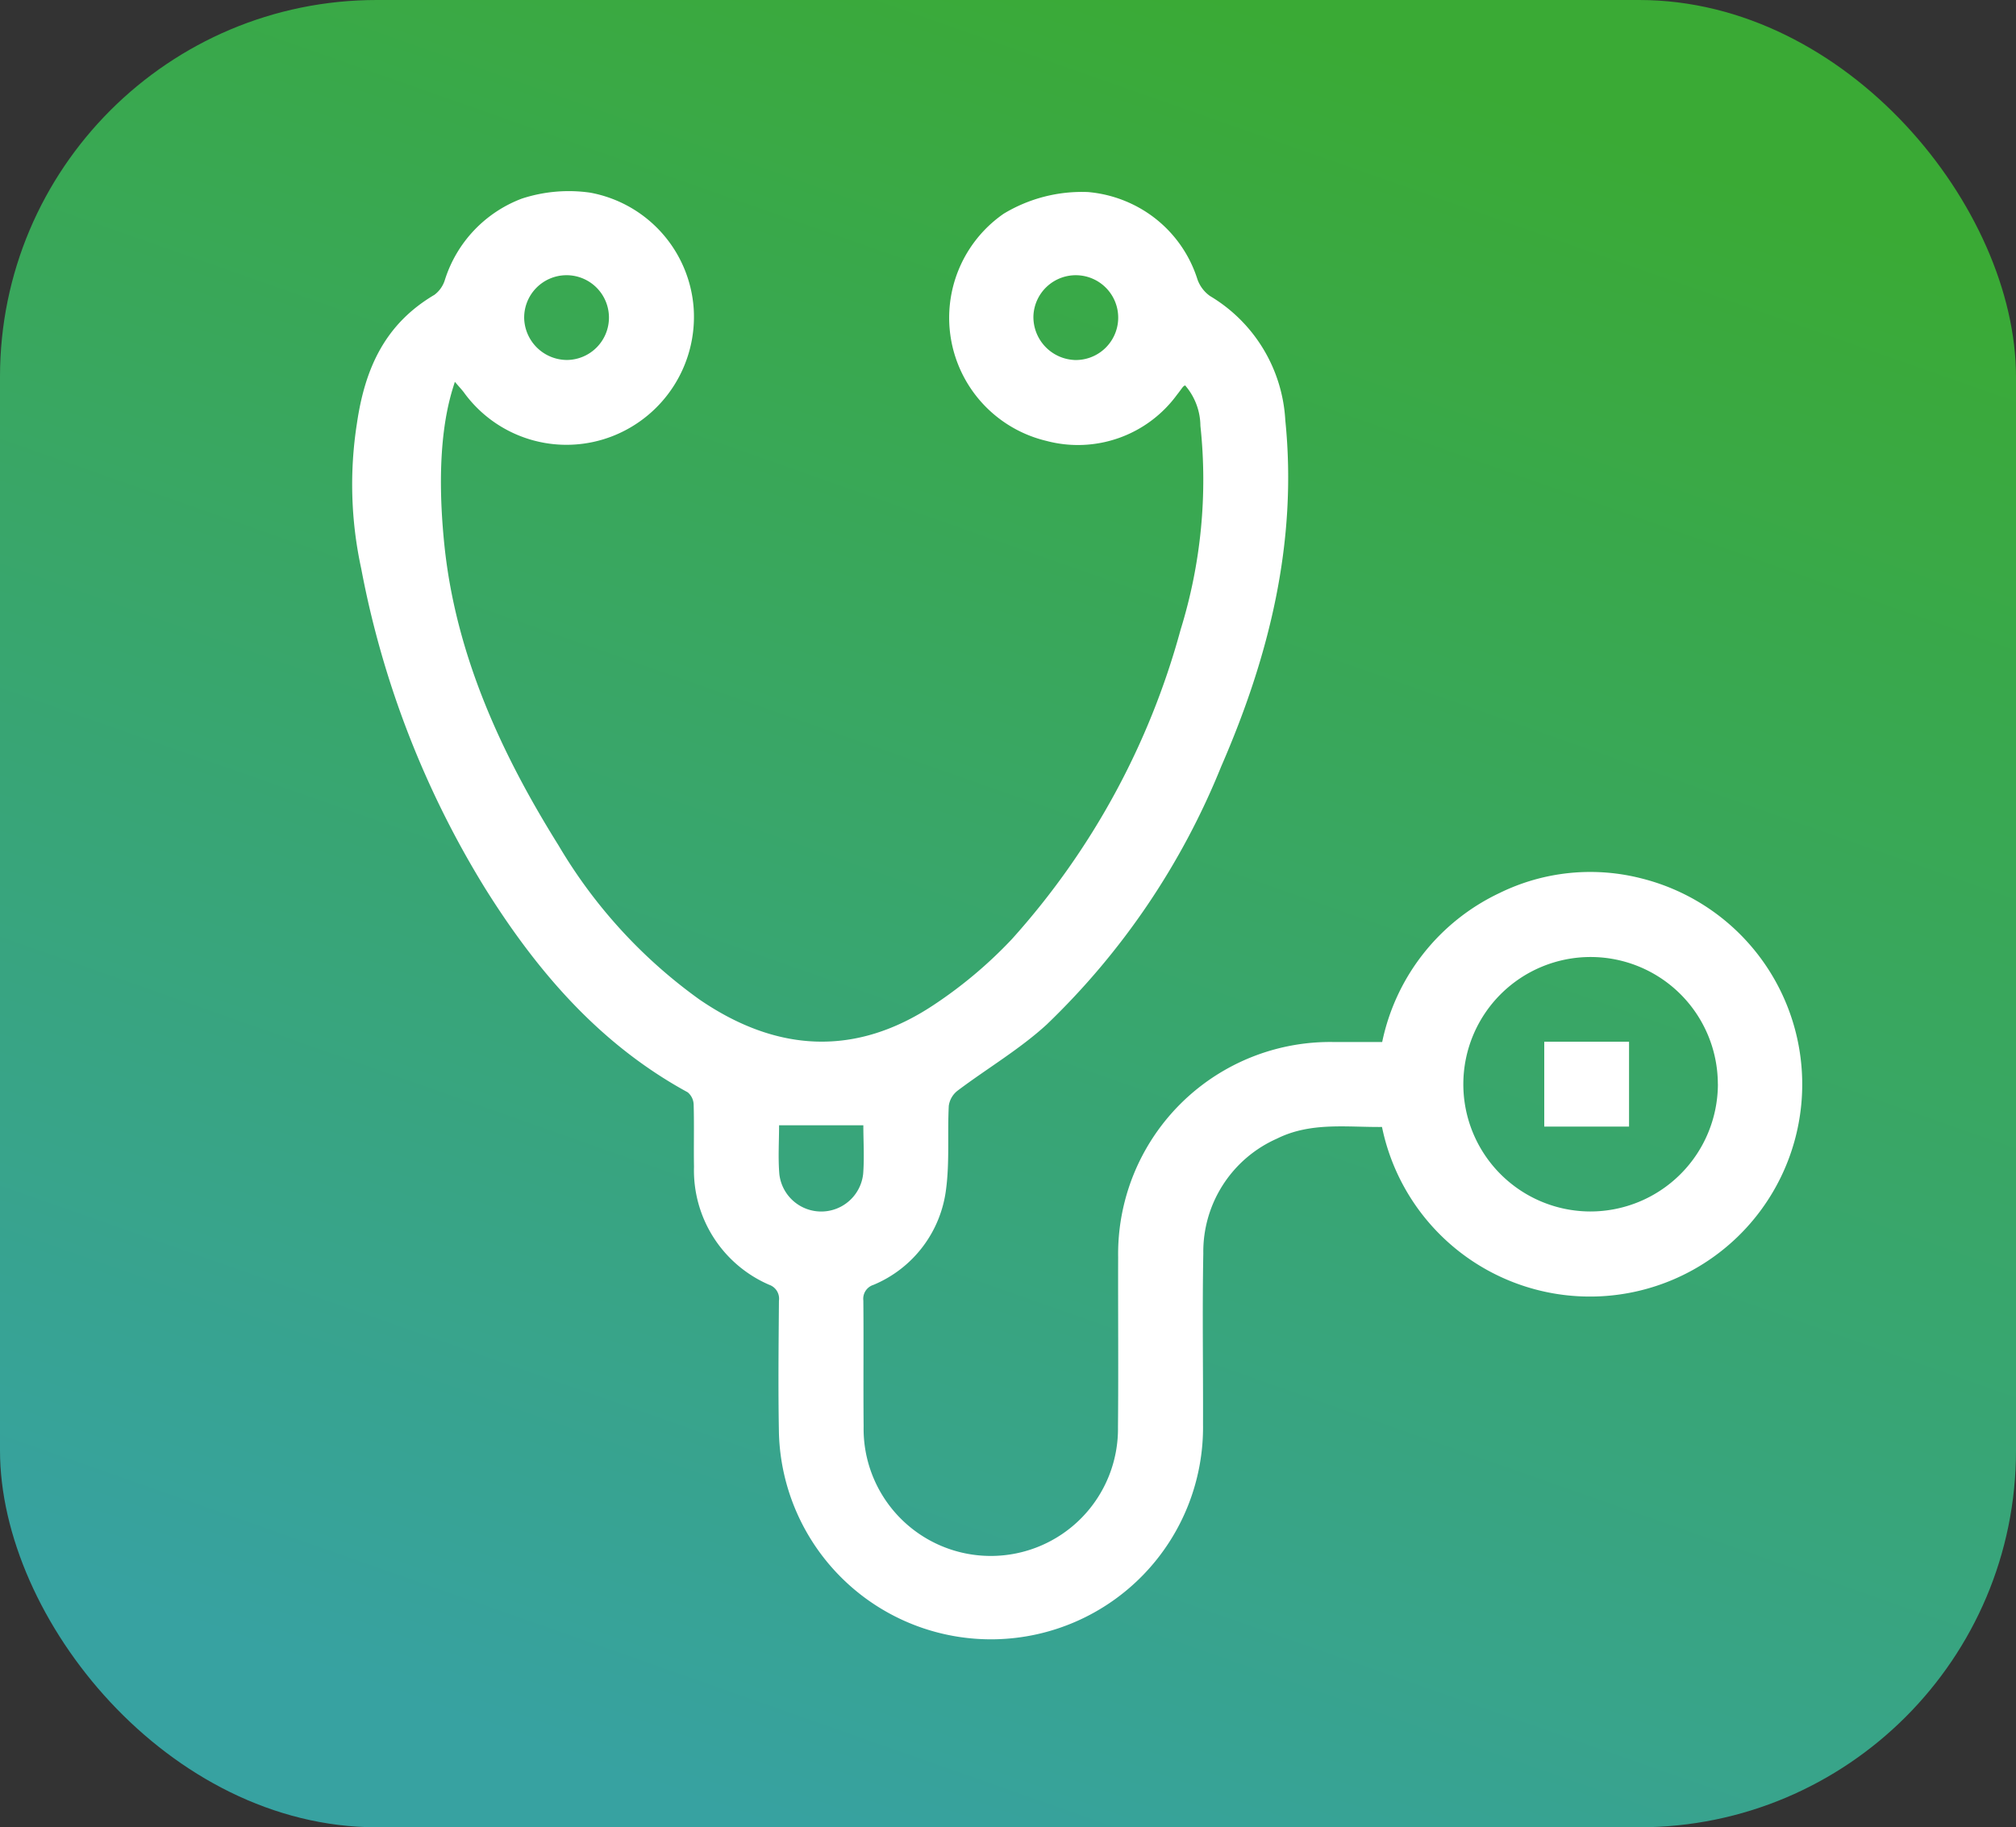
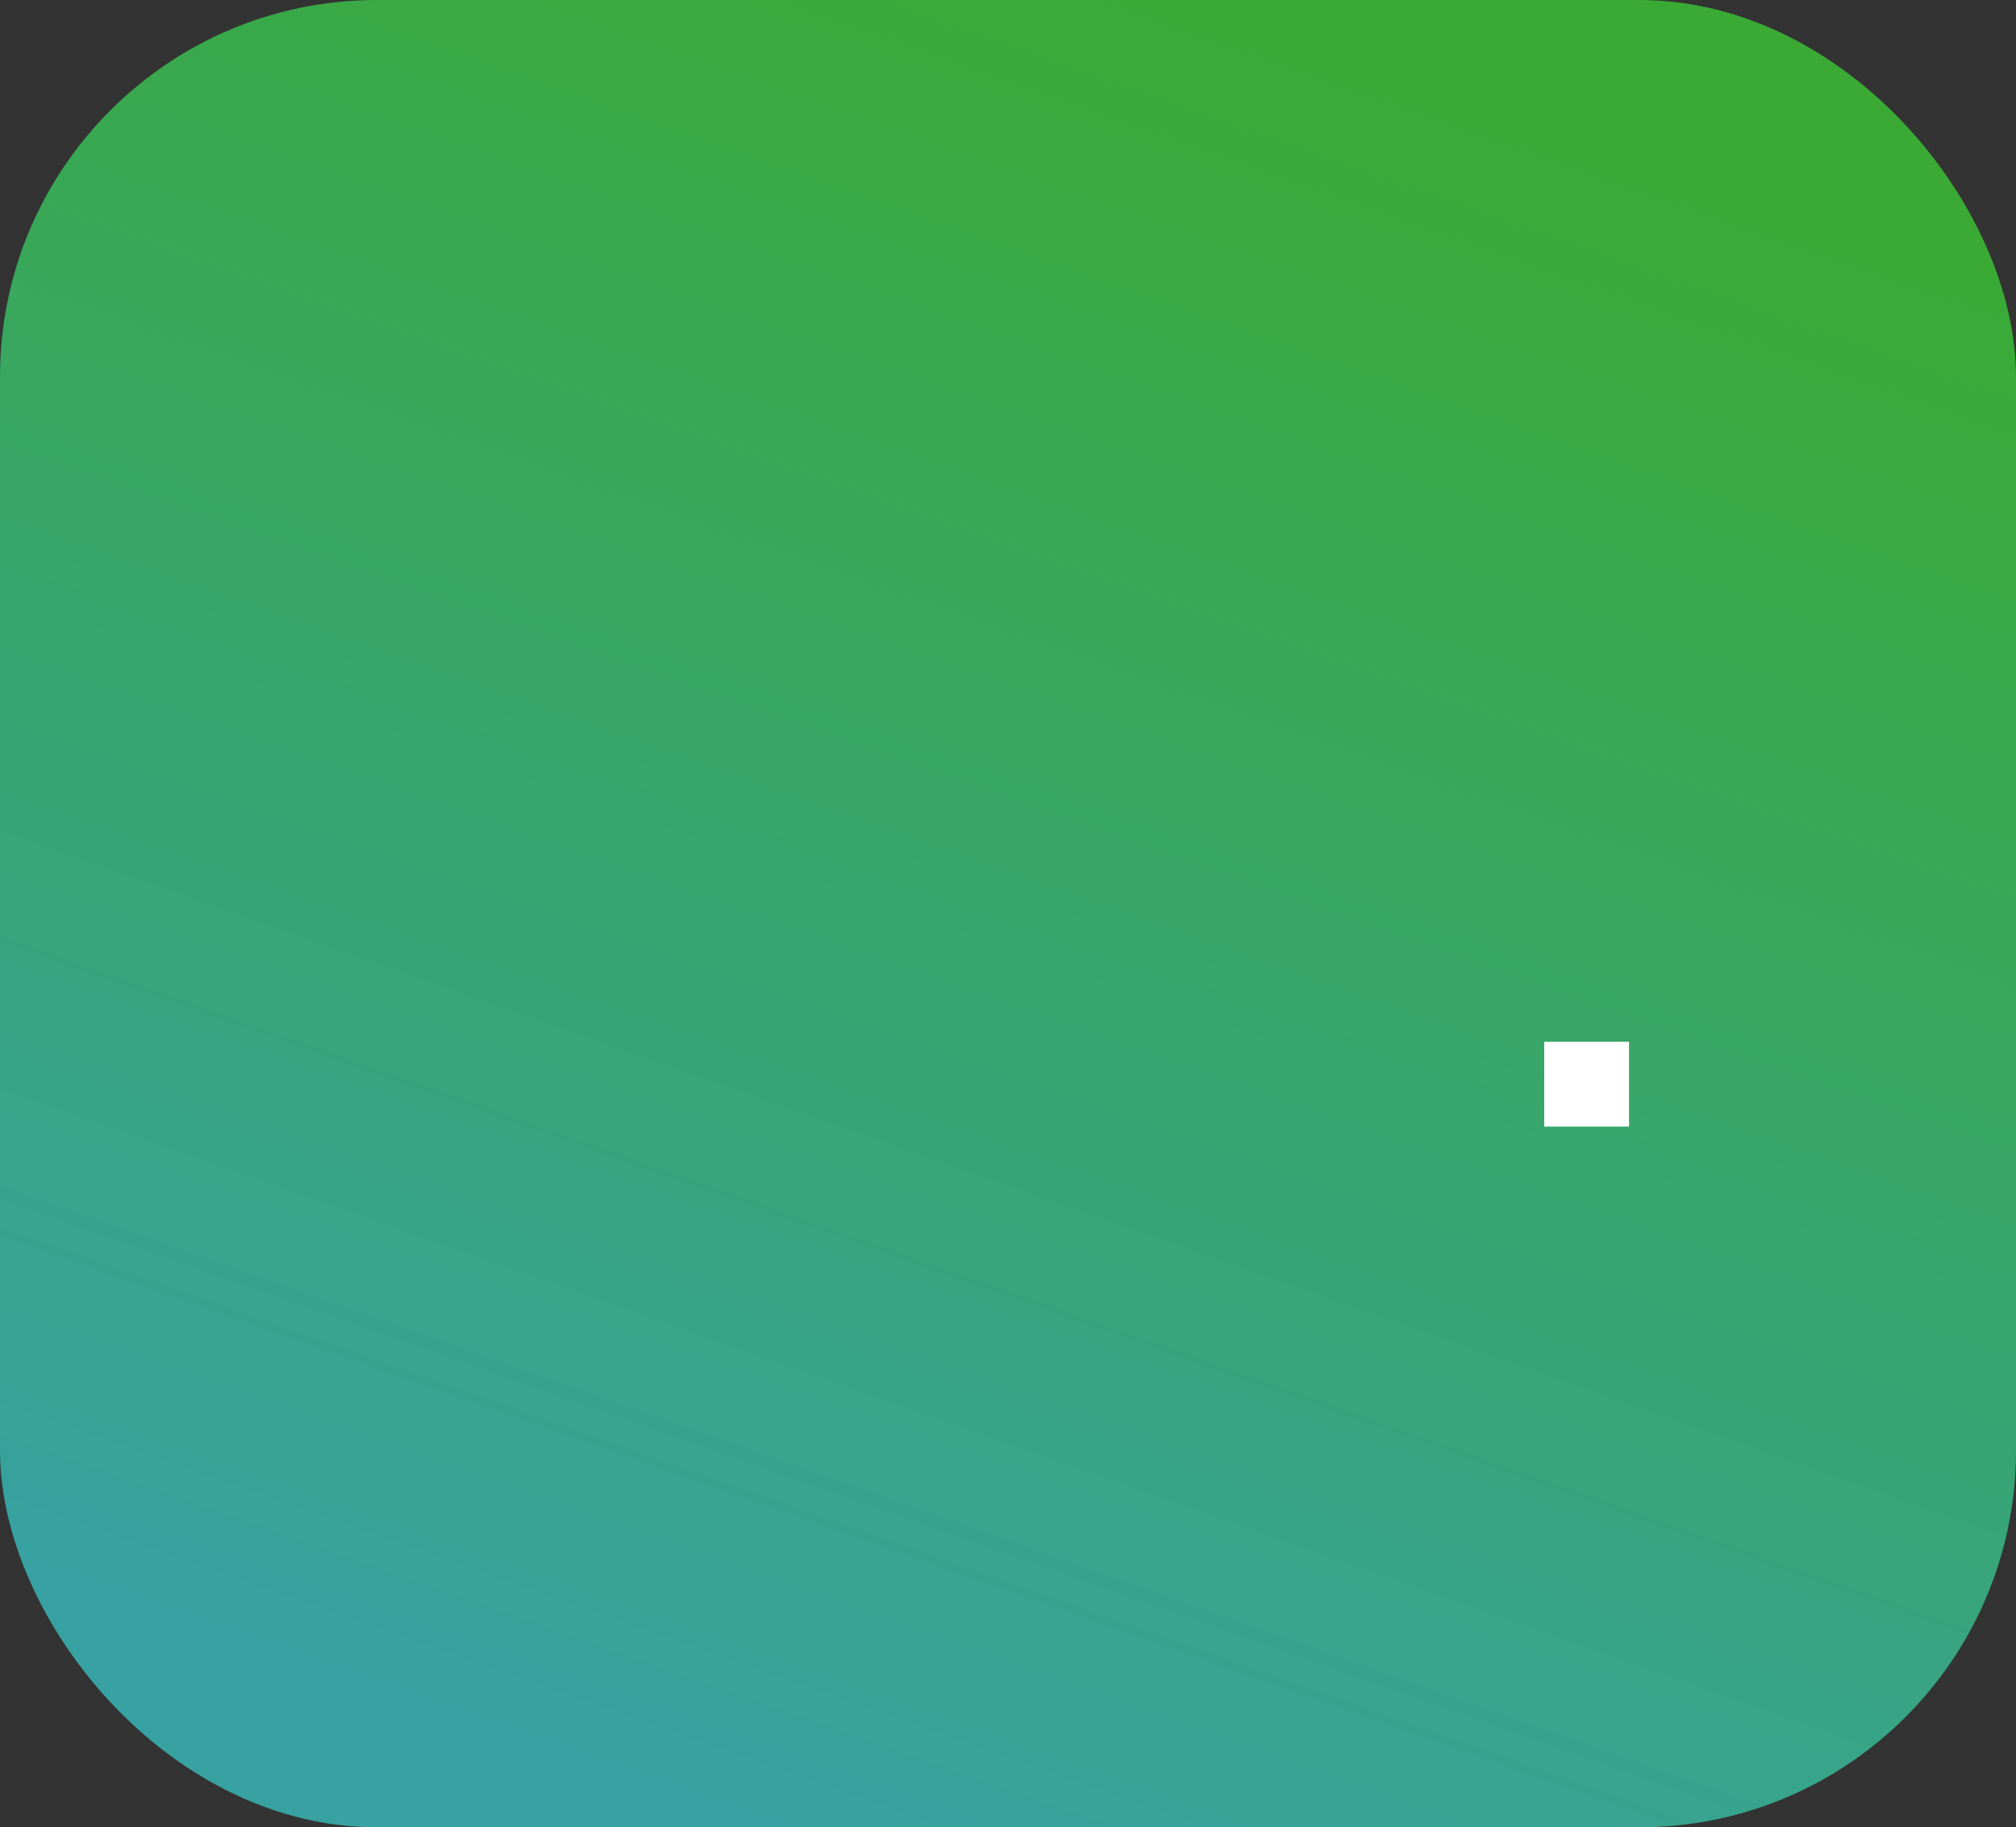
<svg xmlns="http://www.w3.org/2000/svg" width="107" height="97" viewBox="0 0 107 97">
  <rect x="0" y="0" width="107" height="97" fill="#333333" stroke="none" />
  <defs>
    <linearGradient id="linear-gradient" x1="0.872" y1="0.102" x2="0.5" y2="1.049" gradientUnits="objectBoundingBox">
      <stop offset="0" stop-color="#3aaa35" />
      <stop offset="1" stop-color="#37a2a1" />
    </linearGradient>
  </defs>
  <g id="i_ziekten" transform="translate(-1328 -831)">
    <g id="Group_155" data-name="Group 155" transform="translate(96)">
      <rect id="Rectangle_22" data-name="Rectangle 22" width="107" height="97" rx="20" transform="translate(1232 831)" fill="url(#linear-gradient)" />
    </g>
    <g id="Group_159" data-name="Group 159" transform="translate(1112.05 157.836)">
      <g id="Group_158" data-name="Group 158" transform="translate(234.636 683.299)">
-         <path id="Path_361" data-name="Path 361" d="M273.7,683.359a6.759,6.759,0,0,1,2.687.82,6.639,6.639,0,0,1,3.113,3.8,1.822,1.822,0,0,0,.674.9,8.2,8.2,0,0,1,3.994,6.593c.654,6.461-.851,12.518-3.4,18.373a39.416,39.416,0,0,1-9.258,13.7c-1.443,1.323-3.169,2.335-4.742,3.521a1.229,1.229,0,0,0-.461.8c-.075,1.472.047,2.964-.143,4.418a6.339,6.339,0,0,1-3.856,5.087.772.772,0,0,0-.536.829c.022,2.227-.007,4.454.015,6.681a6.751,6.751,0,1,0,13.5.025c.029-3,0-6.006.009-9.008a11.256,11.256,0,0,1,11.414-11.42c.849,0,1.7,0,2.6,0a11.282,11.282,0,0,1,6.227-7.908,10.93,10.93,0,0,1,7.531-.777A11.267,11.267,0,1,1,289.3,732.988c-1.871.017-3.789-.271-5.574.619a6.564,6.564,0,0,0-3.91,6.095c-.057,3.027-.005,6.055-.015,9.083a11.257,11.257,0,0,1-22.508.482c-.045-2.351-.019-4.7,0-7.057a.779.779,0,0,0-.515-.843,6.616,6.616,0,0,1-3.994-6.263c-.02-1.1.014-2.2-.018-3.3a.88.88,0,0,0-.317-.657c-4.649-2.533-7.972-6.392-10.727-10.789a49.946,49.946,0,0,1-6.6-17.01,20.993,20.993,0,0,1-.224-7.734c.433-2.945,1.513-5.265,4.11-6.8a1.562,1.562,0,0,0,.559-.807,6.8,6.8,0,0,1,4.08-4.3,8.006,8.006,0,0,1,3.627-.316,6.724,6.724,0,0,1,5.492,6.127,6.8,6.8,0,0,1-4.311,6.8,6.721,6.721,0,0,1-7.888-2.329c-.1-.132-.214-.252-.475-.556-.251.8-1.113,3.265-.554,8.685.6,5.777,2.991,11.015,6.054,15.919a26.829,26.829,0,0,0,7.49,8.191c4.094,2.8,8.283,3.051,12.456.262a23.584,23.584,0,0,0,4.113-3.467,40.389,40.389,0,0,0,8.96-16.433,26.885,26.885,0,0,0,1.051-10.823,3.322,3.322,0,0,0-.812-2.146.638.638,0,0,0-.109.073c-.107.139-.207.283-.317.418a6.512,6.512,0,0,1-6.938,2.456,6.719,6.719,0,0,1-2.265-12.059A8.024,8.024,0,0,1,273.7,683.359Zm33.425,47.351a6.754,6.754,0,1,0-6.783,6.764A6.773,6.773,0,0,0,307.128,730.71ZM261.772,732.9H257.3c0,.854-.058,1.73.014,2.594a2.238,2.238,0,0,0,4.448-.011C261.83,734.619,261.772,733.744,261.772,732.9Zm-15.724-40.627a2.25,2.25,0,1,0-2.277-2.2A2.28,2.28,0,0,0,246.049,692.273Zm26.889,0a2.251,2.251,0,1,0-2.138-2.339A2.283,2.283,0,0,0,272.937,692.271Z" transform="translate(-234.636 -683.299)" fill="#fff" />
        <path id="Path_362" data-name="Path 362" d="M325.8,744.969v4.505h-4.5v-4.505Z" transform="translate(-258.024 -699.805)" fill="#fff" />
      </g>
    </g>
  </g>
</svg>